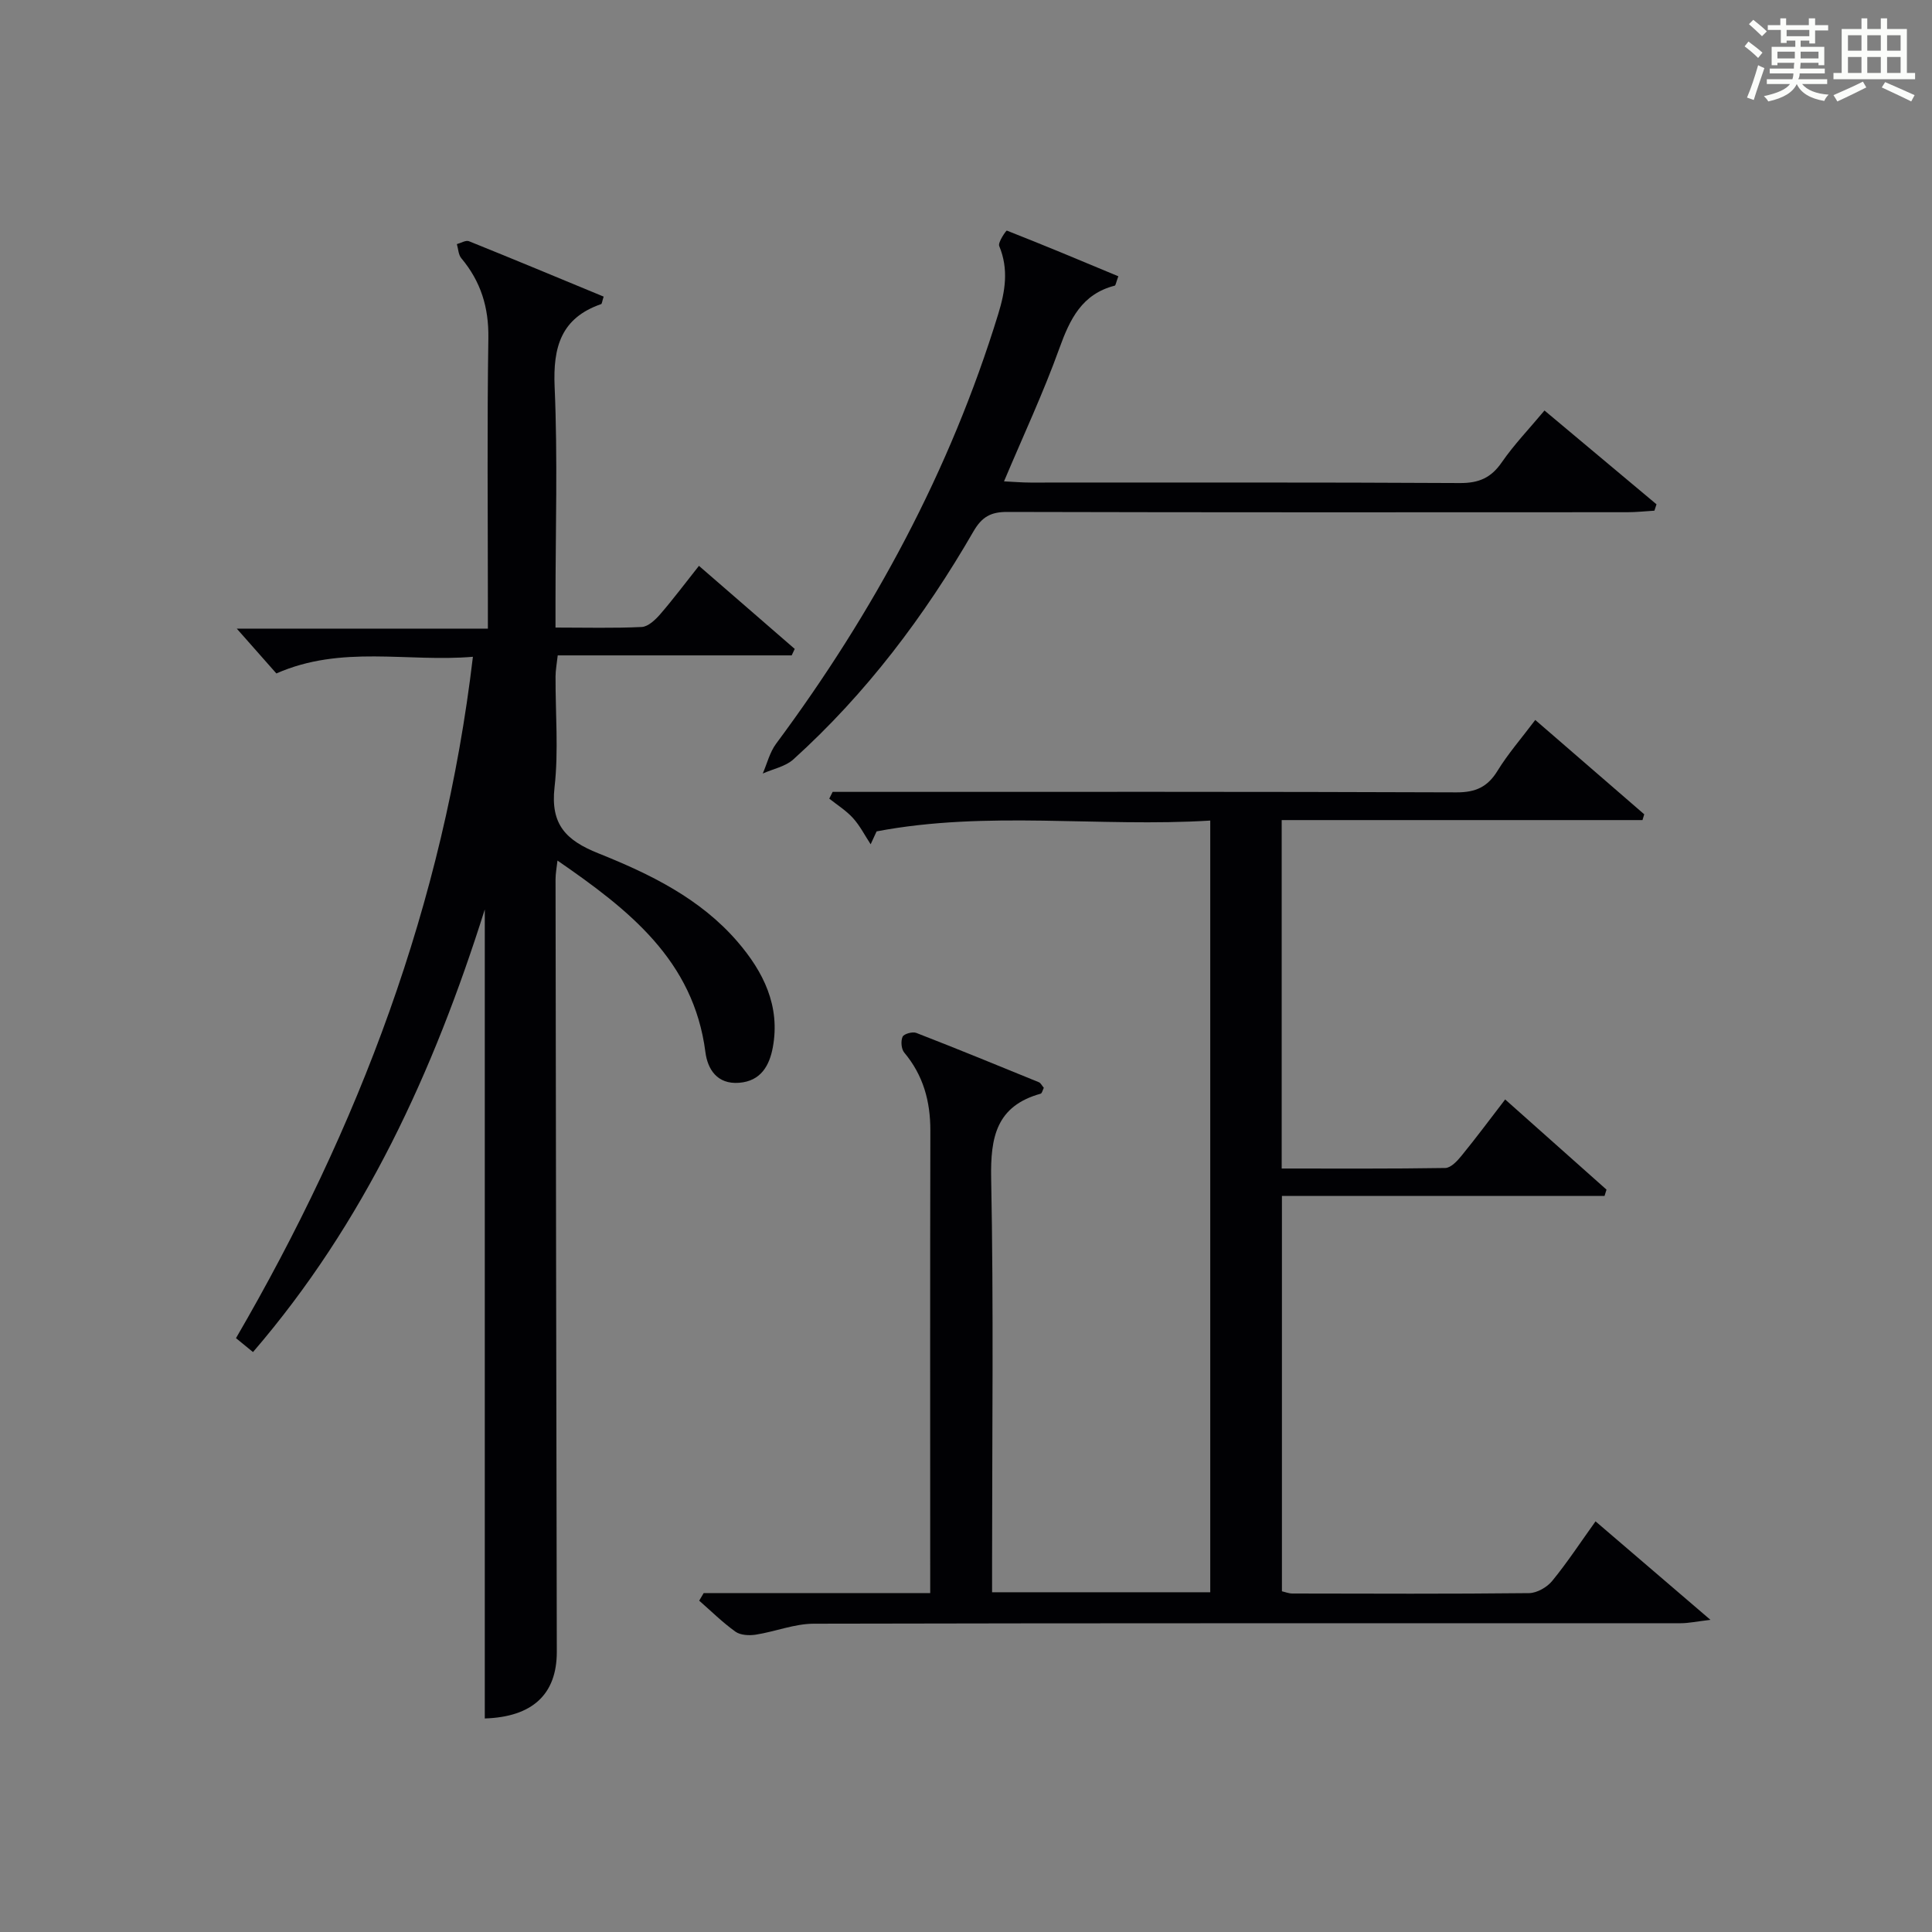
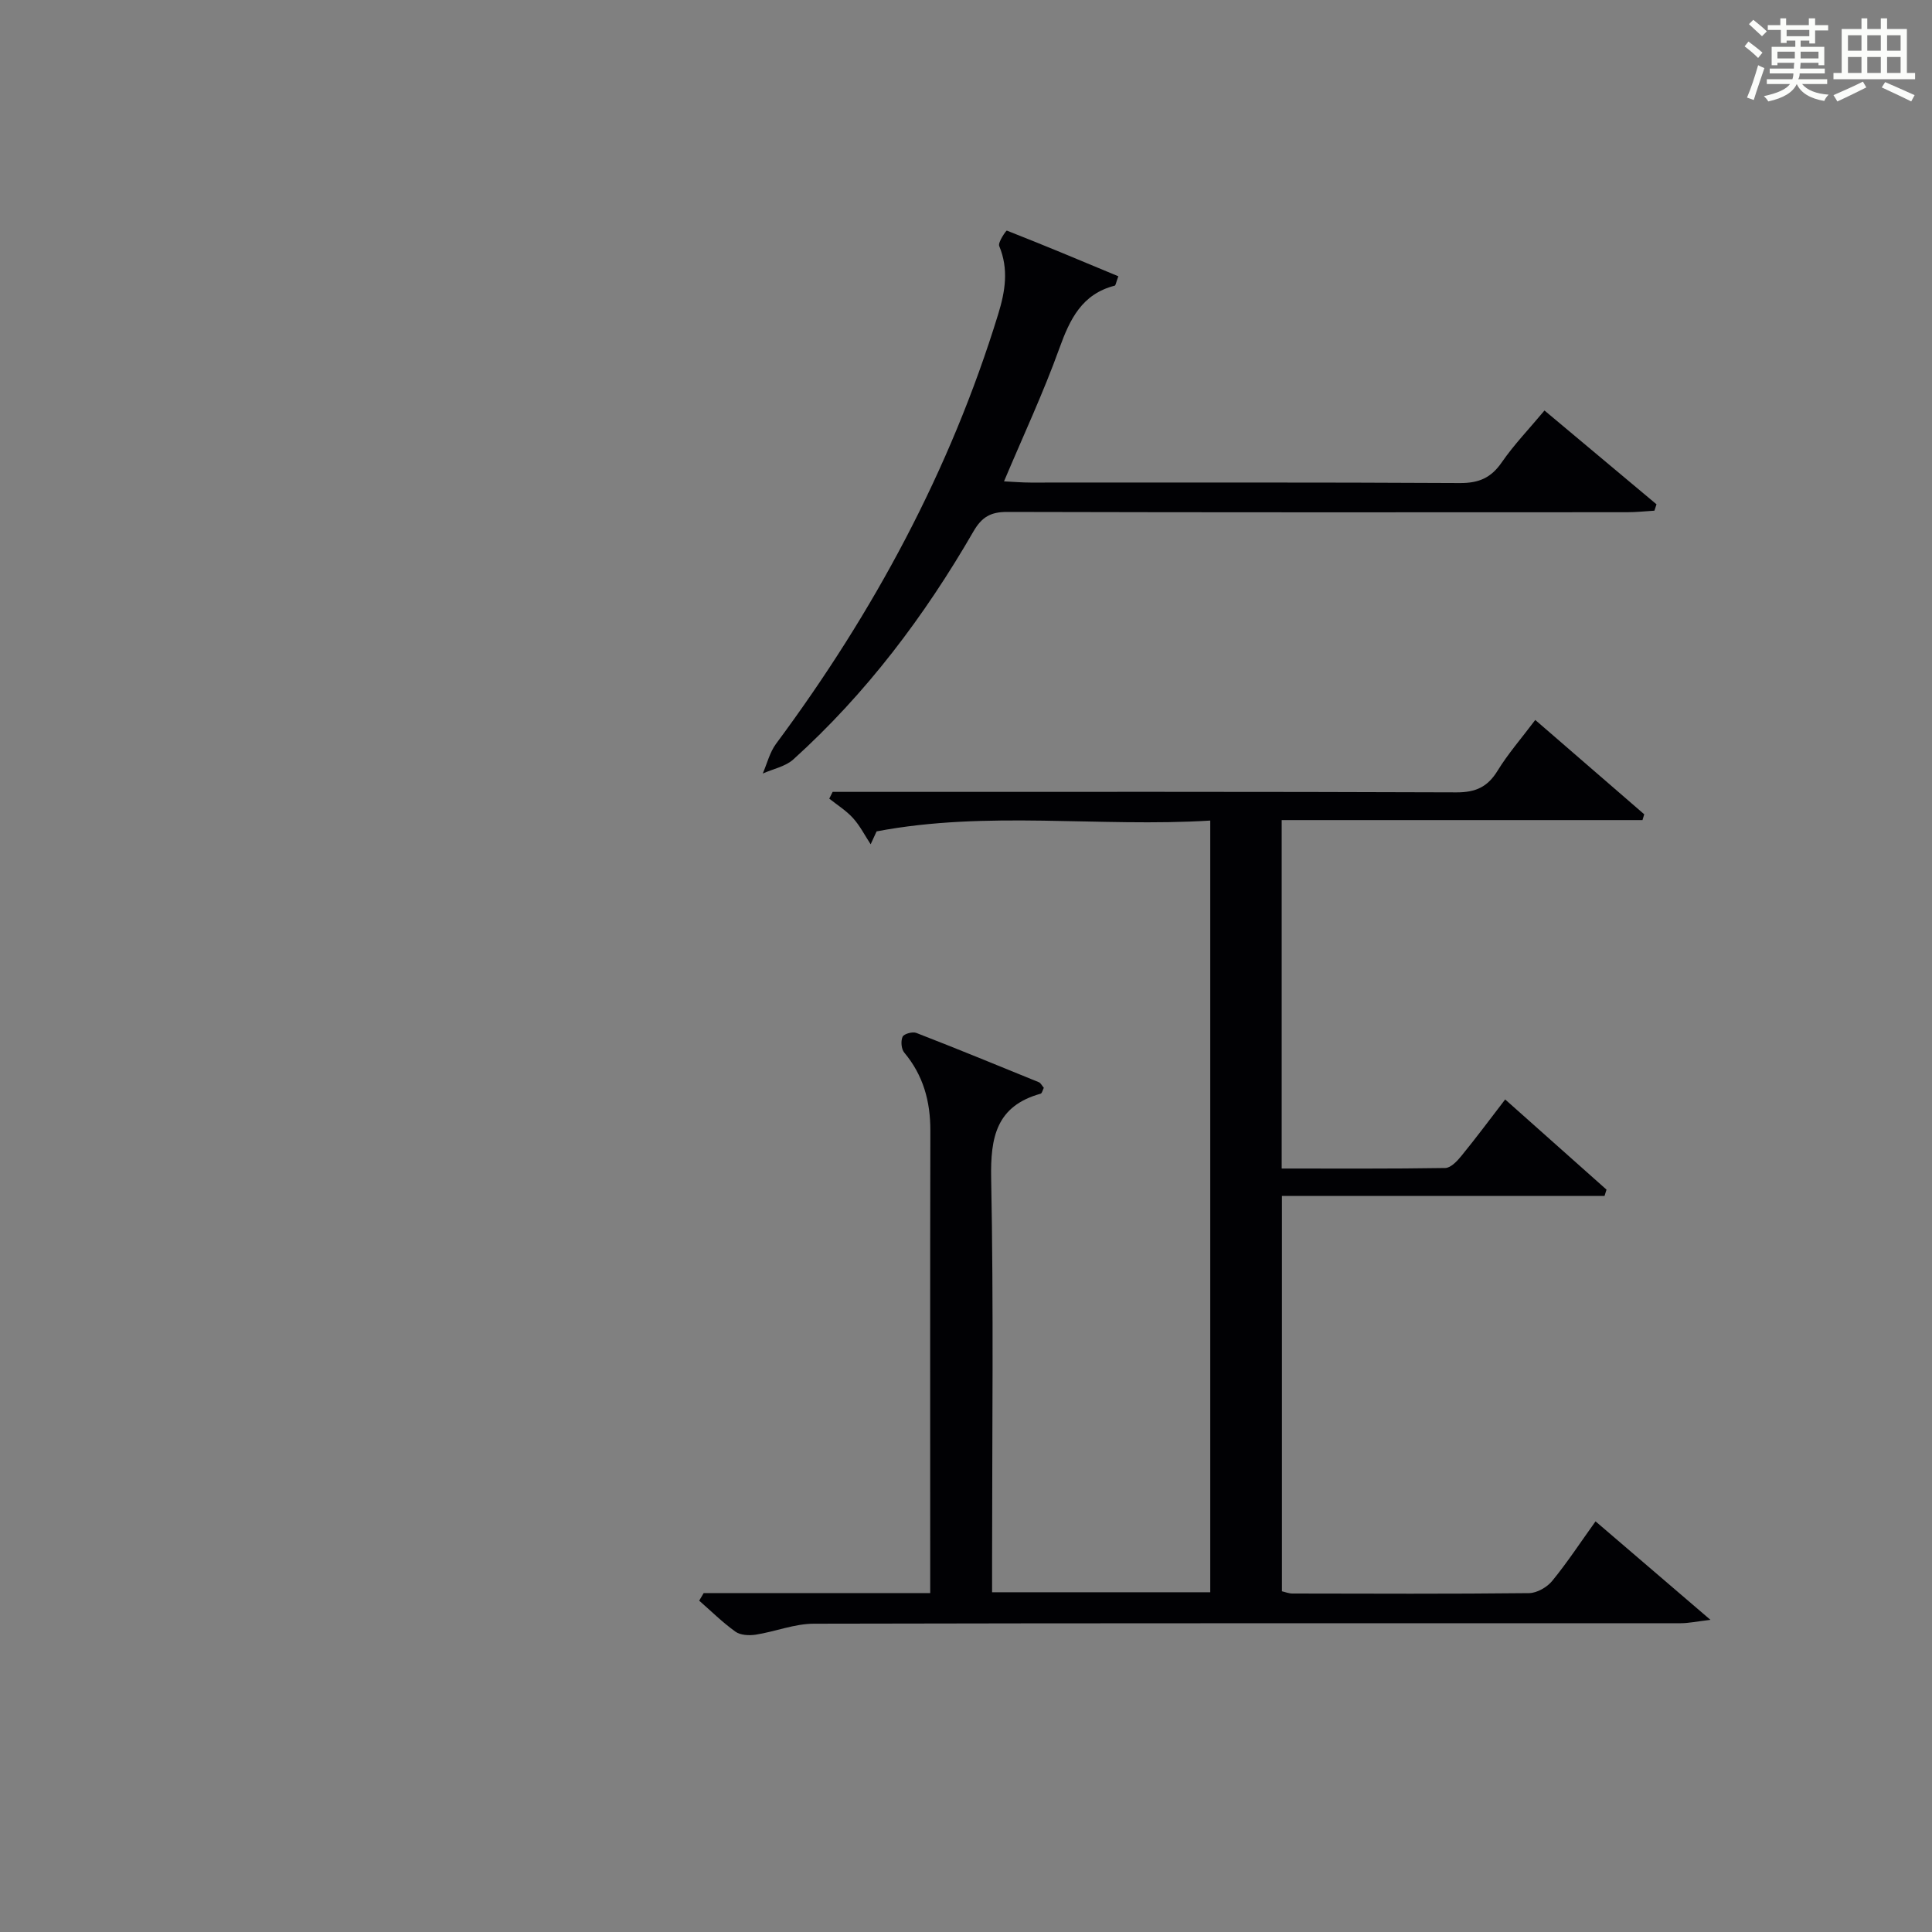
<svg xmlns="http://www.w3.org/2000/svg" version="1.1" id="漢_ZDIC_典" x="0px" y="0px" viewBox="0 0 400 400" style="enable-background:new 0 0 400 400;" xml:space="preserve">
  <rect x="0" y="0" width="400" height="400" fill="#808080" stroke="none" />
  <style type="text/css">
	.st1{fill:#010104;}
	.st0{fill:#fbfcfa;}
</style>
  <g>
-     <path class="st0" d="M361.2,9.6l0.8-1c0.9,0.7,1.9,1.4,2.9,2.3L364,12C363,11,362,10.2,361.2,9.6z M361.7,20.2   c0.9-2.1,1.6-4.3,2.3-6.7c0.4,0.2,0.8,0.4,1.3,0.6c-0.7,2.1-1.5,4.3-2.2,6.6L361.7,20.2z M362.1,5l0.9-0.9c1,0.8,2,1.6,2.8,2.4   l-1,1C363.9,6.6,363,5.8,362.1,5z M374.6,3.8h1.2v1.4h2.7v1.1h-2.7v2.7h-1.2V8.4h-1.8v1.3h4.9v3.8h-1.2v-0.5h-3.7   c0,0.4-0.1,0.9-0.1,1.2h5.1v1h-5.2c0,0.5-0.1,0.9-0.3,1.2h6v1h-5.2c1.1,1.3,2.9,2,5.5,2.2c-0.4,0.4-0.7,0.8-0.9,1.3   c-2.9-0.5-4.8-1.6-5.7-3.5H372c-0.8,1.7-2.7,2.9-5.9,3.6c-0.2-0.4-0.6-0.8-0.9-1.1c2.8-0.6,4.6-1.4,5.4-2.5h-4.8v-1h5.3   c0.1-0.3,0.2-0.7,0.2-1.2h-4.9v-1h5c0-0.4,0-0.8,0.1-1.2H368v0.5h-1.2V9.7h4.9V8.4h-1.8v0.5h-1.2V6.2H366V5.2h2.6V3.8h1.2v1.4h4.7   V3.8z M368,12.1h3.6c0-0.4,0-0.9,0-1.4H368V12.1z M369.9,7.5h4.7V6.2h-4.7V7.5z M376.5,10.7h-3.7c0,0.5,0,1,0,1.4h3.7V10.7z" />
+     <path class="st0" d="M361.2,9.6l0.8-1c0.9,0.7,1.9,1.4,2.9,2.3L364,12C363,11,362,10.2,361.2,9.6z M361.7,20.2   c0.9-2.1,1.6-4.3,2.3-6.7c0.4,0.2,0.8,0.4,1.3,0.6c-0.7,2.1-1.5,4.3-2.2,6.6L361.7,20.2z M362.1,5l0.9-0.9c1,0.8,2,1.6,2.8,2.4   l-1,1z M374.6,3.8h1.2v1.4h2.7v1.1h-2.7v2.7h-1.2V8.4h-1.8v1.3h4.9v3.8h-1.2v-0.5h-3.7   c0,0.4-0.1,0.9-0.1,1.2h5.1v1h-5.2c0,0.5-0.1,0.9-0.3,1.2h6v1h-5.2c1.1,1.3,2.9,2,5.5,2.2c-0.4,0.4-0.7,0.8-0.9,1.3   c-2.9-0.5-4.8-1.6-5.7-3.5H372c-0.8,1.7-2.7,2.9-5.9,3.6c-0.2-0.4-0.6-0.8-0.9-1.1c2.8-0.6,4.6-1.4,5.4-2.5h-4.8v-1h5.3   c0.1-0.3,0.2-0.7,0.2-1.2h-4.9v-1h5c0-0.4,0-0.8,0.1-1.2H368v0.5h-1.2V9.7h4.9V8.4h-1.8v0.5h-1.2V6.2H366V5.2h2.6V3.8h1.2v1.4h4.7   V3.8z M368,12.1h3.6c0-0.4,0-0.9,0-1.4H368V12.1z M369.9,7.5h4.7V6.2h-4.7V7.5z M376.5,10.7h-3.7c0,0.5,0,1,0,1.4h3.7V10.7z" />
    <path class="st0" d="M385.3,3.8h1.3V6h2.8V3.8h1.3V6h4.1v9.1h1.7v1.3h-16.9v-1.3h1.7V6h4.1V3.8z M385.7,16.9l0.7,1.2   c-1.8,0.9-3.8,1.9-6,2.9c-0.2-0.4-0.5-0.8-0.8-1.3C381.9,18.7,383.9,17.8,385.7,16.9z M382.6,10.5h2.8V7.3h-2.8V10.5z M382.6,15.1   h2.8v-3.3h-2.8V15.1z M386.6,10.5h2.8V7.3h-2.8V10.5z M386.6,15.1h2.8v-3.3h-2.8V15.1z M390.3,17c2.1,0.9,4.1,1.8,6.1,2.7l-0.7,1.3   c-2.2-1.1-4.2-2-6.1-2.9L390.3,17z M393.5,7.3h-2.8v3.2h2.8V7.3z M390.7,15.1h2.8v-3.3h-2.8V15.1z" />
-     <path class="st1" d="M100.37,188.29c-10.6,33.62-24.92,64.85-47.99,91.64c-1.11-0.91-2.24-1.83-3.52-2.88c25.39-43.65,43-89.85,49.05-141.07   c-13.58,1.15-27.2-2.5-40.69,3.45c-2.56-2.9-5.38-6.09-8.2-9.28c16.76,0,33.97,0,51.99,0c0-2.17,0-3.92,0-5.66   c0-18.16-0.18-36.32,0.1-54.48c0.1-6.38-1.57-11.74-5.61-16.56c-0.6-0.72-0.62-1.93-0.91-2.91c0.84-0.22,1.85-0.86,2.5-0.6   c9.34,3.76,18.63,7.64,27.89,11.47c-0.33,1.01-0.35,1.49-0.52,1.55c-8.31,2.88-9.99,8.9-9.63,17.15   c0.65,14.8,0.18,29.65,0.18,44.48c0,1.62,0,3.24,0,5.34c6.3,0,12.09,0.16,17.86-0.12c1.32-0.07,2.81-1.48,3.81-2.63   c2.7-3.12,5.18-6.44,8.03-10.03c6.77,5.87,13.3,11.53,19.83,17.2c-0.21,0.45-0.42,0.9-0.63,1.34c-16.04,0-32.07,0-48.44,0   c-0.2,1.83-0.45,3.09-0.45,4.35c-0.04,7.66,0.65,15.4-0.21,22.97c-0.87,7.71,2.39,10.99,9.07,13.66   c10.64,4.26,21.04,9.3,28.78,18.26c5.41,6.27,8.93,13.36,7.34,21.93c-0.69,3.72-2.45,6.97-6.97,7.32   c-4.58,0.36-6.53-2.85-6.98-6.33c-2.45-19.07-15.89-29.51-30.63-39.68c-0.16,1.45-0.4,2.66-0.4,3.87   c0.07,53.31,0.15,106.62,0.26,159.93c0.02,8.81-5.04,13.51-14.91,13.82C100.37,300.13,100.37,244.47,100.37,188.29z" />
    <path class="st1" d="M145.69,329.83c15.43,0,30.86,0,46.9,0c0-2.18,0-3.97,0-5.76c0-30-0.04-60,0.03-89.99c0.01-6.06-1.46-11.45-5.41-16.16   c-0.61-0.73-0.74-2.38-0.34-3.27c0.27-0.6,2.05-1.1,2.83-0.8c8.5,3.3,16.94,6.76,25.38,10.21c0.4,0.16,0.64,0.71,1.03,1.16   c-0.23,0.44-0.36,1.13-0.66,1.22c-9.16,2.55-10.41,8.98-10.24,17.57c0.52,26.49,0.19,52.99,0.19,79.49c0,1.96,0,3.92,0,6.16   c15.32,0,30.07,0,45.17,0c0-52.99,0-105.9,0-159.77c-22.99,1.42-46.19-2.12-69.08,2.24c-0.41,0.89-0.82,1.78-1.23,2.67   c-1.2-1.82-2.2-3.82-3.65-5.42c-1.41-1.56-3.26-2.71-4.92-4.03c0.23-0.47,0.47-0.94,0.7-1.4c1.73,0,3.46,0,5.19,0   c41.33,0,82.66-0.06,123.99,0.1c3.97,0.01,6.43-1.13,8.48-4.47c2.16-3.52,4.92-6.68,7.81-10.52c7.64,6.62,15.1,13.07,22.56,19.53   c-0.12,0.4-0.24,0.8-0.36,1.2c-24.8,0-49.6,0-74.7,0c0,24.34,0,47.91,0,72.14c11.34,0,22.6,0.07,33.87-0.11   c1.14-0.02,2.48-1.44,3.35-2.52c3.03-3.71,5.89-7.56,9.05-11.67c7.17,6.38,14.07,12.53,20.98,18.67c-0.14,0.44-0.27,0.88-0.41,1.31   c-22.15,0-44.29,0-66.79,0c0,27.74,0,54.64,0,81.85c0.64,0.14,1.4,0.46,2.17,0.46c16.33,0.03,32.67,0.1,49-0.08   c1.63-0.02,3.72-1.22,4.79-2.53c3.15-3.85,5.89-8.04,8.97-12.33c7.66,6.57,15.17,13,23.79,20.39c-2.87,0.34-4.51,0.7-6.15,0.7   c-59.83,0.02-119.66-0.04-179.49,0.1c-4.01,0.01-7.99,1.64-12.02,2.27c-1.36,0.21-3.16,0.12-4.19-0.61   c-2.67-1.91-5.04-4.26-7.52-6.43C145.08,330.85,145.39,330.34,145.69,329.83z" />
    <path class="st1" d="M319.77,84.99c7.83,6.56,15.51,12.99,23.19,19.42c-0.14,0.44-0.29,0.88-0.43,1.32c-1.87,0.11-3.74,0.32-5.6,0.32   c-42.8,0.02-85.59,0.05-128.39-0.06c-3.42-0.01-5.26,1.03-7,4.04c-10.12,17.52-22.21,33.57-37.28,47.19   c-1.65,1.49-4.21,1.98-6.34,2.93c0.9-2.07,1.45-4.41,2.77-6.18c20.16-27.15,36.02-56.51,45.98-88.94c1.45-4.72,2.2-9.29,0.21-14.09   c-0.32-0.76,1.45-3.25,1.57-3.2c7.76,3.05,15.46,6.27,23.09,9.46c-0.5,1.37-0.56,1.89-0.74,1.94c-6.79,1.74-9.28,6.91-11.47,12.98   c-3.3,9.17-7.45,18.03-11.46,27.54c2.02,0.1,3.76,0.25,5.49,0.25c29.64,0.01,59.28-0.07,88.92,0.1c3.92,0.02,6.45-1.09,8.66-4.31   C313.47,92.04,316.61,88.78,319.77,84.99z" />
  </g>
</svg>